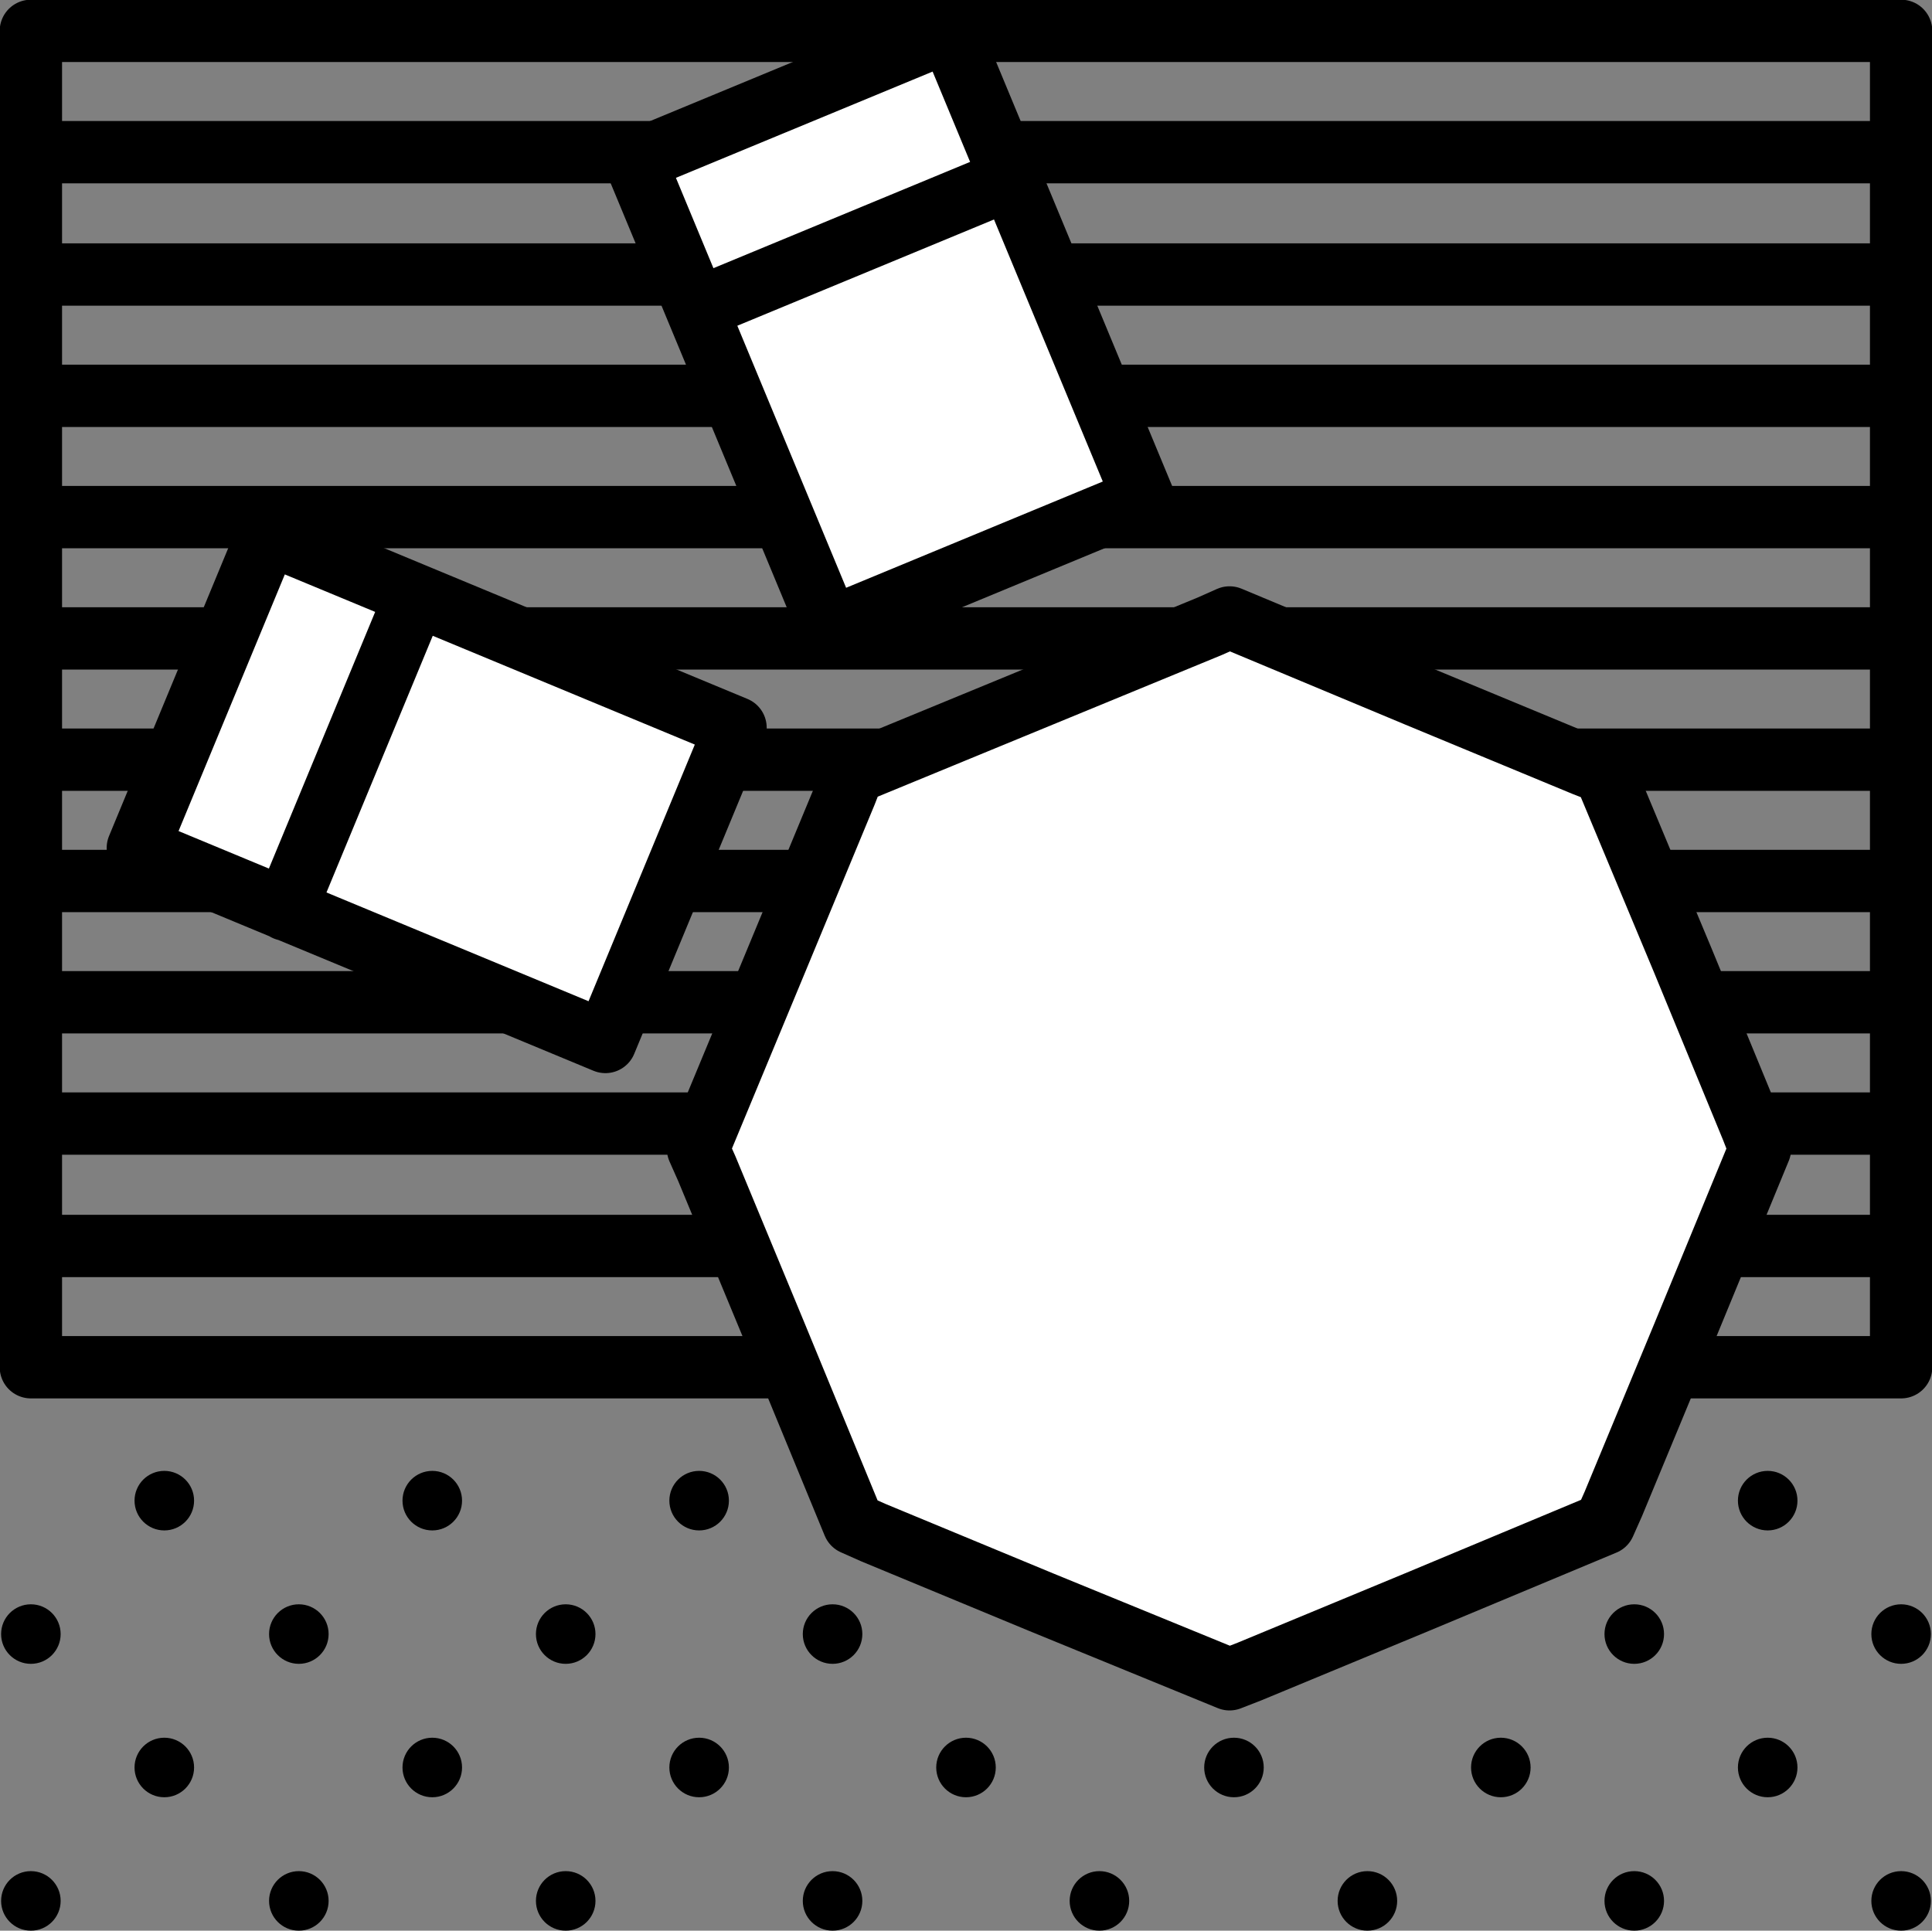
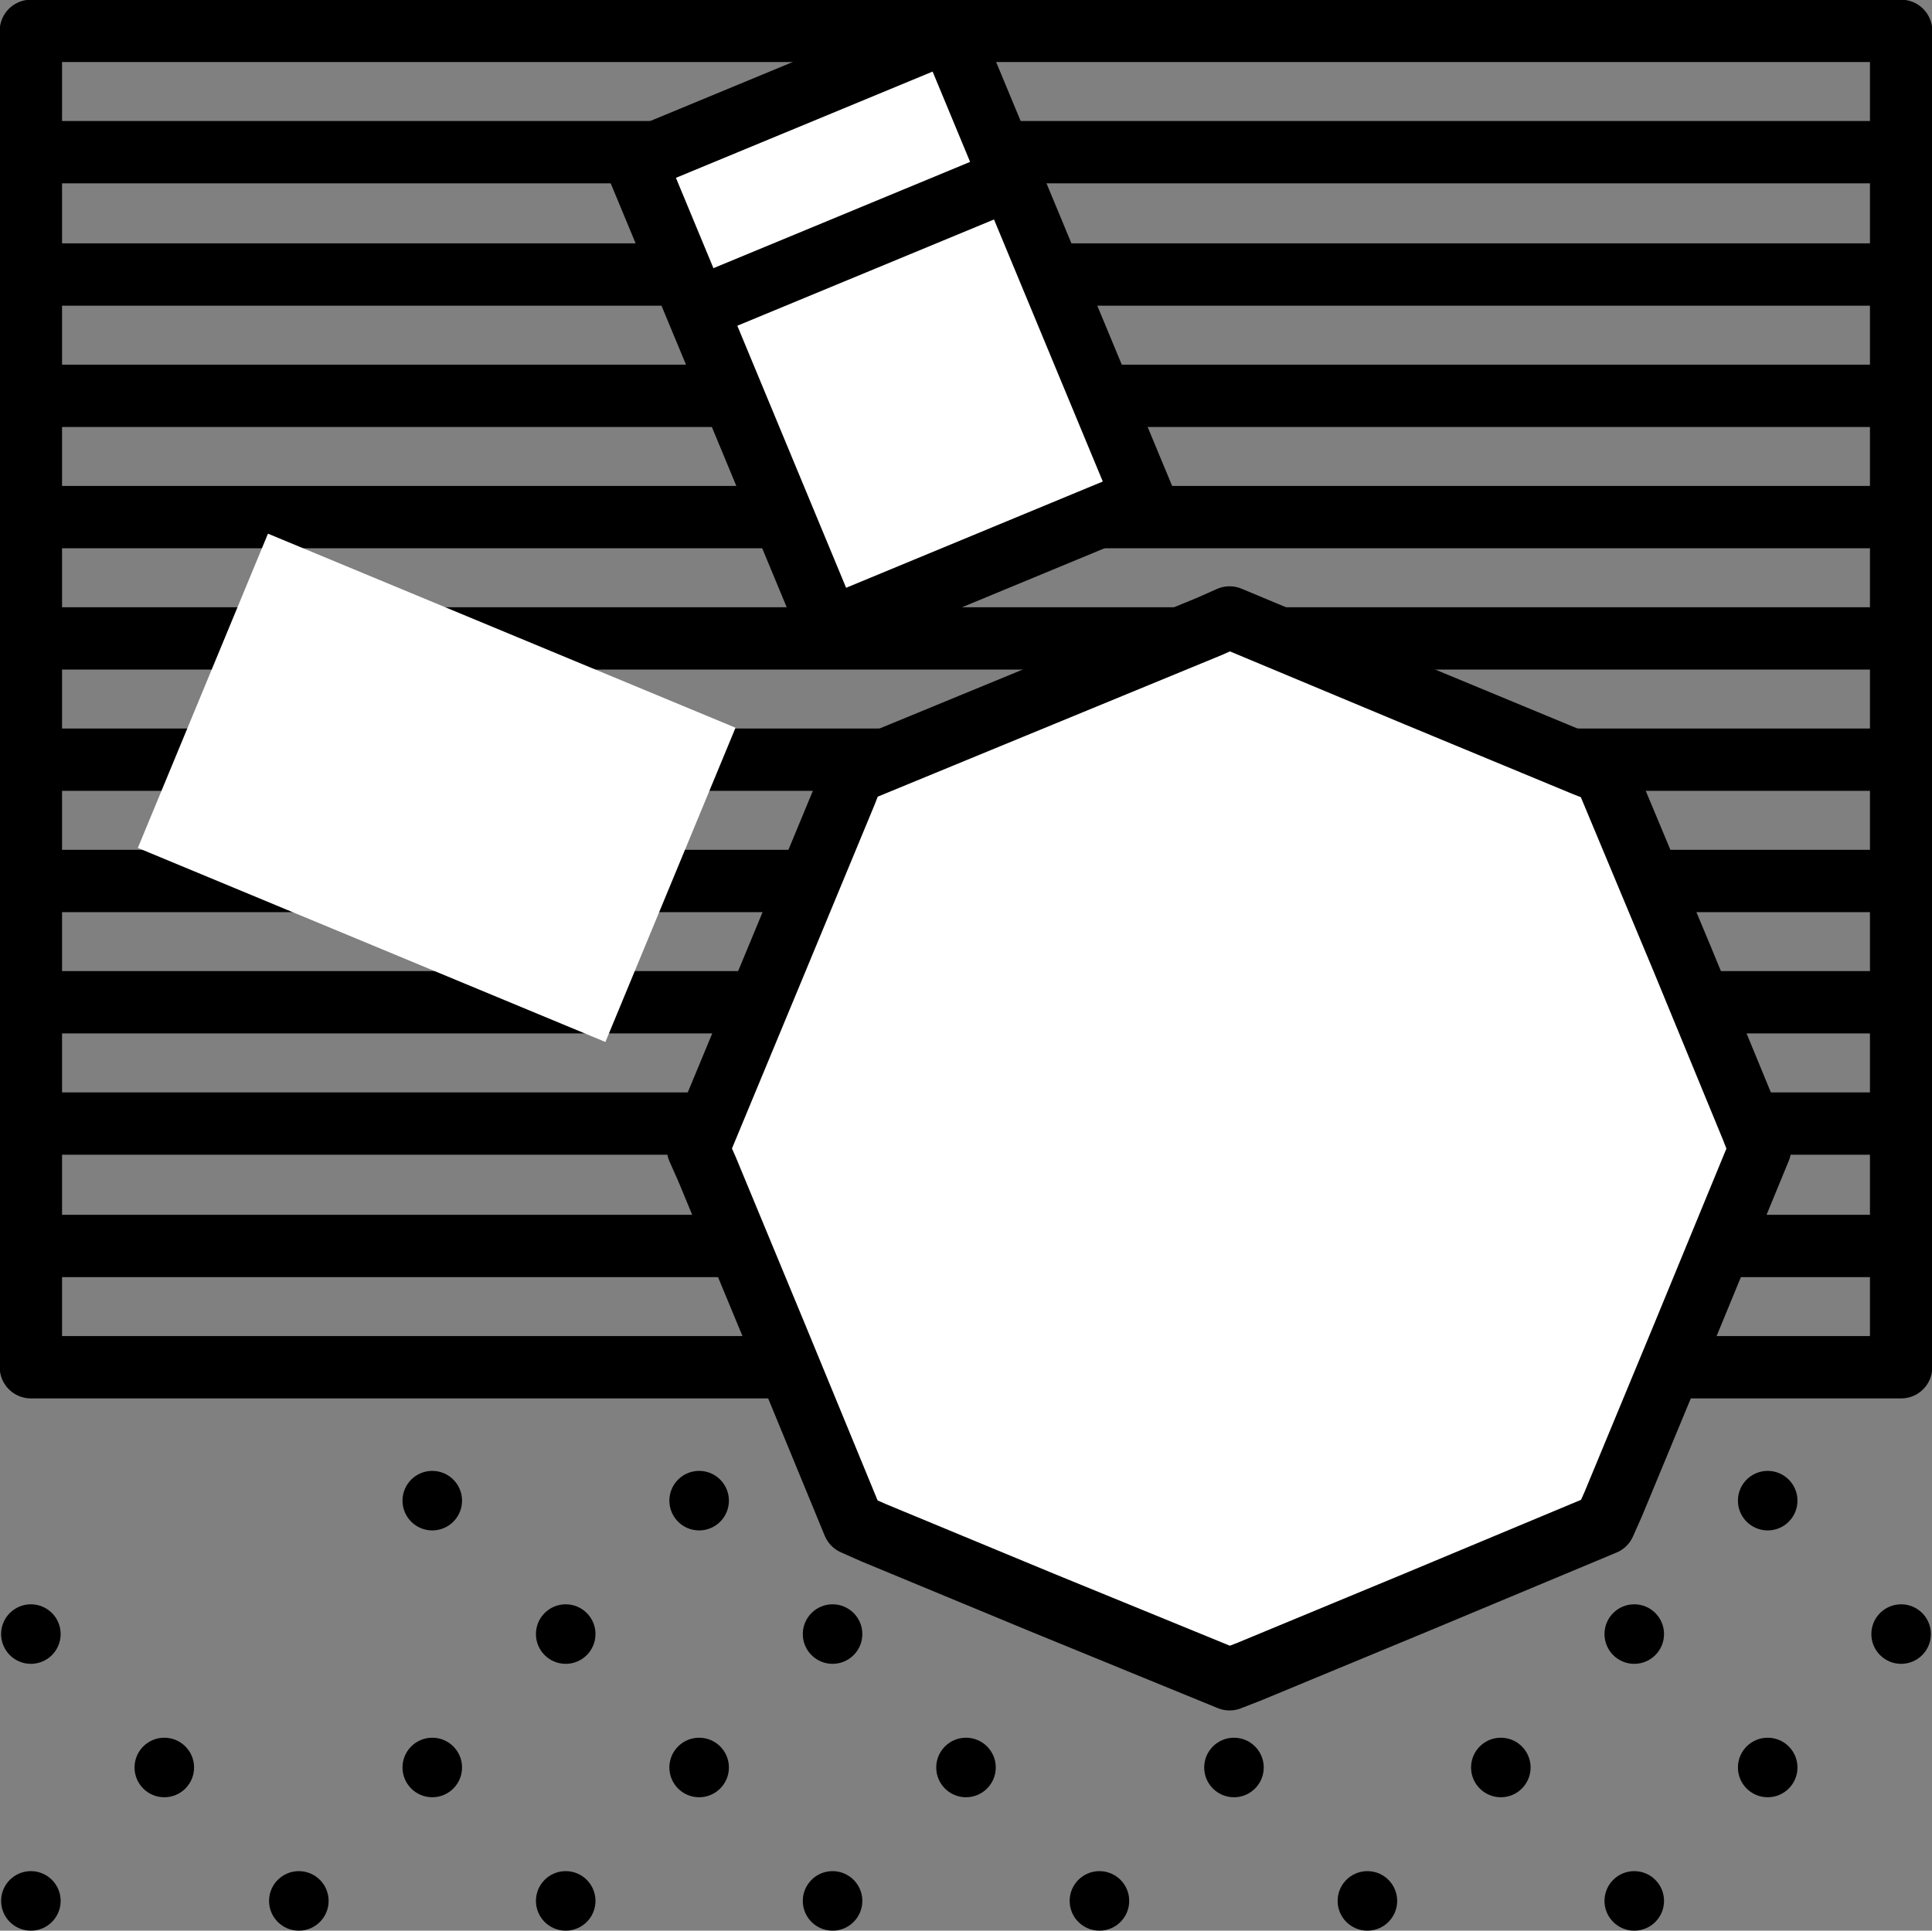
<svg xmlns="http://www.w3.org/2000/svg" xml:space="preserve" width="93mm" height="92.947mm" version="1.1" style="shape-rendering:geometricPrecision; text-rendering:geometricPrecision; image-rendering:optimizeQuality; fill-rule:evenodd; clip-rule:evenodd" viewBox="0 0 1752 1751">
  <rect x="0" y="0" width="1752" height="1751" fill="#808080" stroke="none" />
  <defs>
    <style type="text/css"> .str0 {stroke:black;stroke-width:56.532;stroke-linecap:round;stroke-linejoin:round} .fil1 {fill:none} .fil0 {fill:black} .fil2 {fill:white} </style>
  </defs>
  <g id="Warstwa_x0020_1">
-     <circle class="fil0" cx="149" cy="1361" r="27" />
    <circle class="fil0" cx="28" cy="1482" r="27" />
    <circle class="fil0" cx="149" cy="1603" r="27" />
    <circle class="fil0" cx="28" cy="1724" r="27" />
    <circle class="fil0" cx="392" cy="1361" r="27" />
-     <circle class="fil0" cx="271" cy="1482" r="27" />
    <circle class="fil0" cx="392" cy="1603" r="27" />
    <circle class="fil0" cx="634" cy="1361" r="27" />
    <circle class="fil0" cx="513" cy="1482" r="27" />
    <circle class="fil0" cx="634" cy="1603" r="27" />
    <circle class="fil0" cx="755" cy="1482" r="27" />
    <circle class="fil0" cx="876" cy="1603" r="27" />
    <circle class="fil0" cx="1119" cy="1603" r="27" />
    <circle class="fil0" cx="1361" cy="1603" r="27" />
    <circle class="fil0" cx="271" cy="1724" r="27" />
    <circle class="fil0" cx="513" cy="1724" r="27" />
    <circle class="fil0" cx="755" cy="1724" r="27" />
    <circle class="fil0" cx="997" cy="1724" r="27" />
    <circle class="fil0" cx="1240" cy="1724" r="27" />
    <path class="fil1 str0" d="M1724 1240l0 -1212 -1696 0 0 1212 1696 0zm0 -110l-1696 0m1696 -111l-1696 0m1696 -110l-1696 0m1696 -110l-1696 0m1696 -110l-1696 0m1696 -110l-1696 0m1696 -110l-1696 0m1696 -110l-1696 0m1696 -110l-1696 0m1696 -111l-1696 0" />
    <g>
-       <path class="fil2" d="M125 769l118 -285 424 176 -118 285 -424 -176zm252 -229l-118 285 118 -285z" />
-       <path id="1" class="fil1 str0" d="M125 769l118 -285 424 176 -118 285 -424 -176zm252 -229l-118 285" />
+       <path class="fil2" d="M125 769l118 -285 424 176 -118 285 -424 -176zm252 -229l-118 285 118 -285" />
    </g>
    <circle class="fil0" cx="1603" cy="1361" r="27" />
    <circle class="fil0" cx="1482" cy="1482" r="27" />
    <circle class="fil0" cx="1603" cy="1603" r="27" />
    <circle class="fil0" cx="1482" cy="1724" r="27" />
    <circle class="fil0" cx="1724" cy="1482" r="27" />
-     <circle class="fil0" cx="1724" cy="1724" r="27" />
    <polygon class="fil2 str0" points="1115,560 1285,631 1437,694 1455,701 1526,871 1589,1024 1596,1042 1526,1212 1463,1364 1455,1382 1285,1453 1133,1516 1115,1523 944,1453 792,1390 774,1382 704,1212 641,1060 633,1042 704,871 767,719 774,701 944,631 1097,568 " />
    <g>
      <path class="fil2" d="M576 146l285 -118 176 424 -285 118 -176 -424zm341 16l-285 118 285 -118z" />
      <path id="1" class="fil1 str0" d="M576 146l285 -118 176 424 -285 118 -176 -424zm341 16l-285 118" />
    </g>
  </g>
</svg>